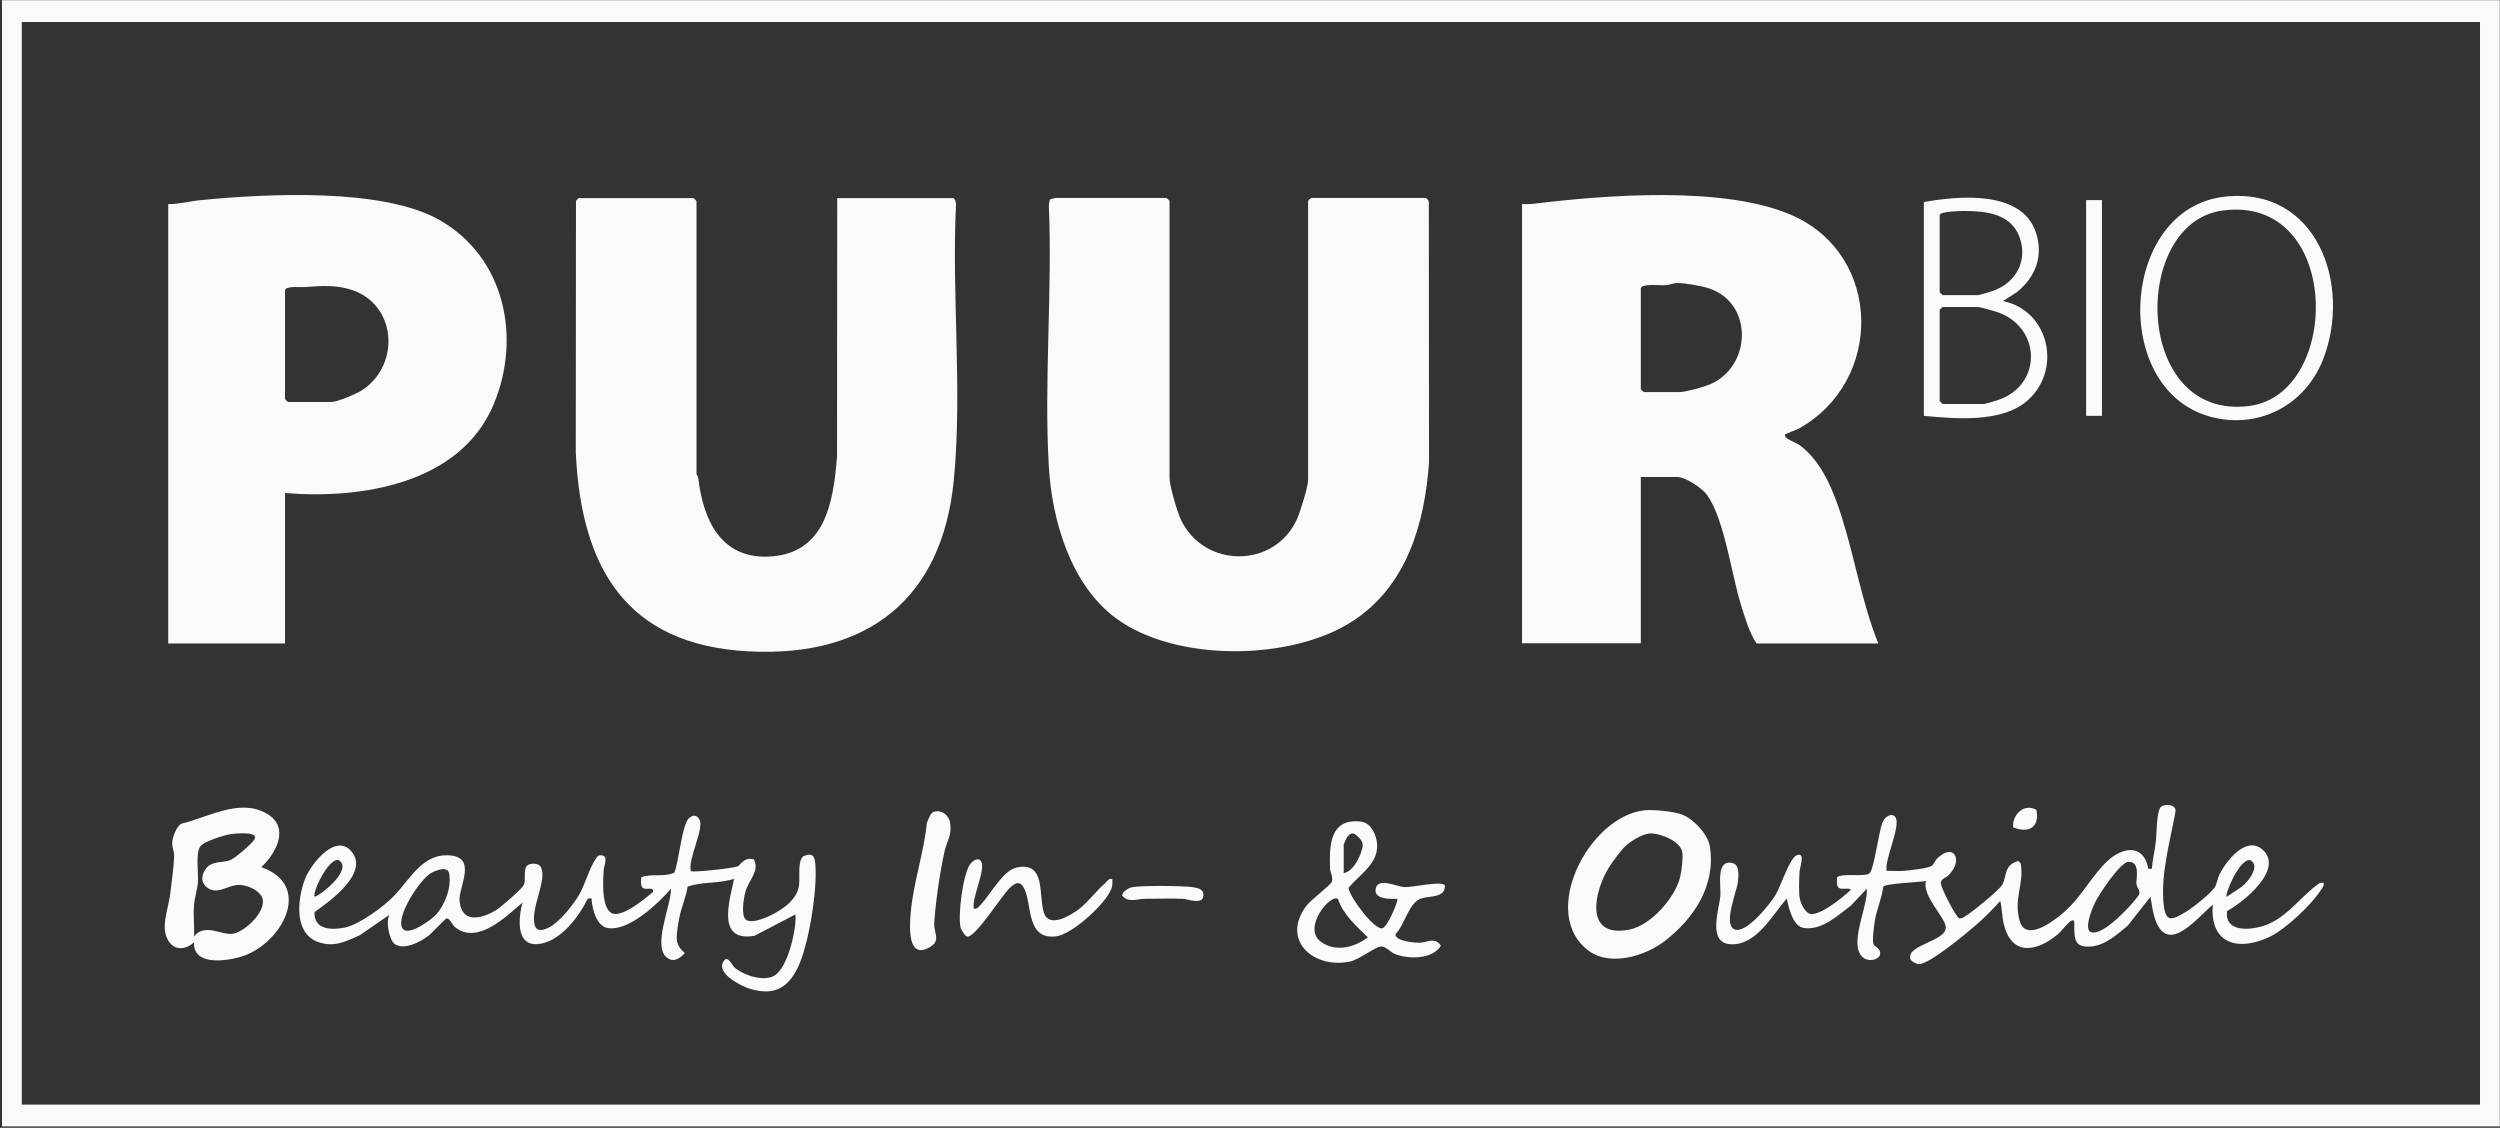
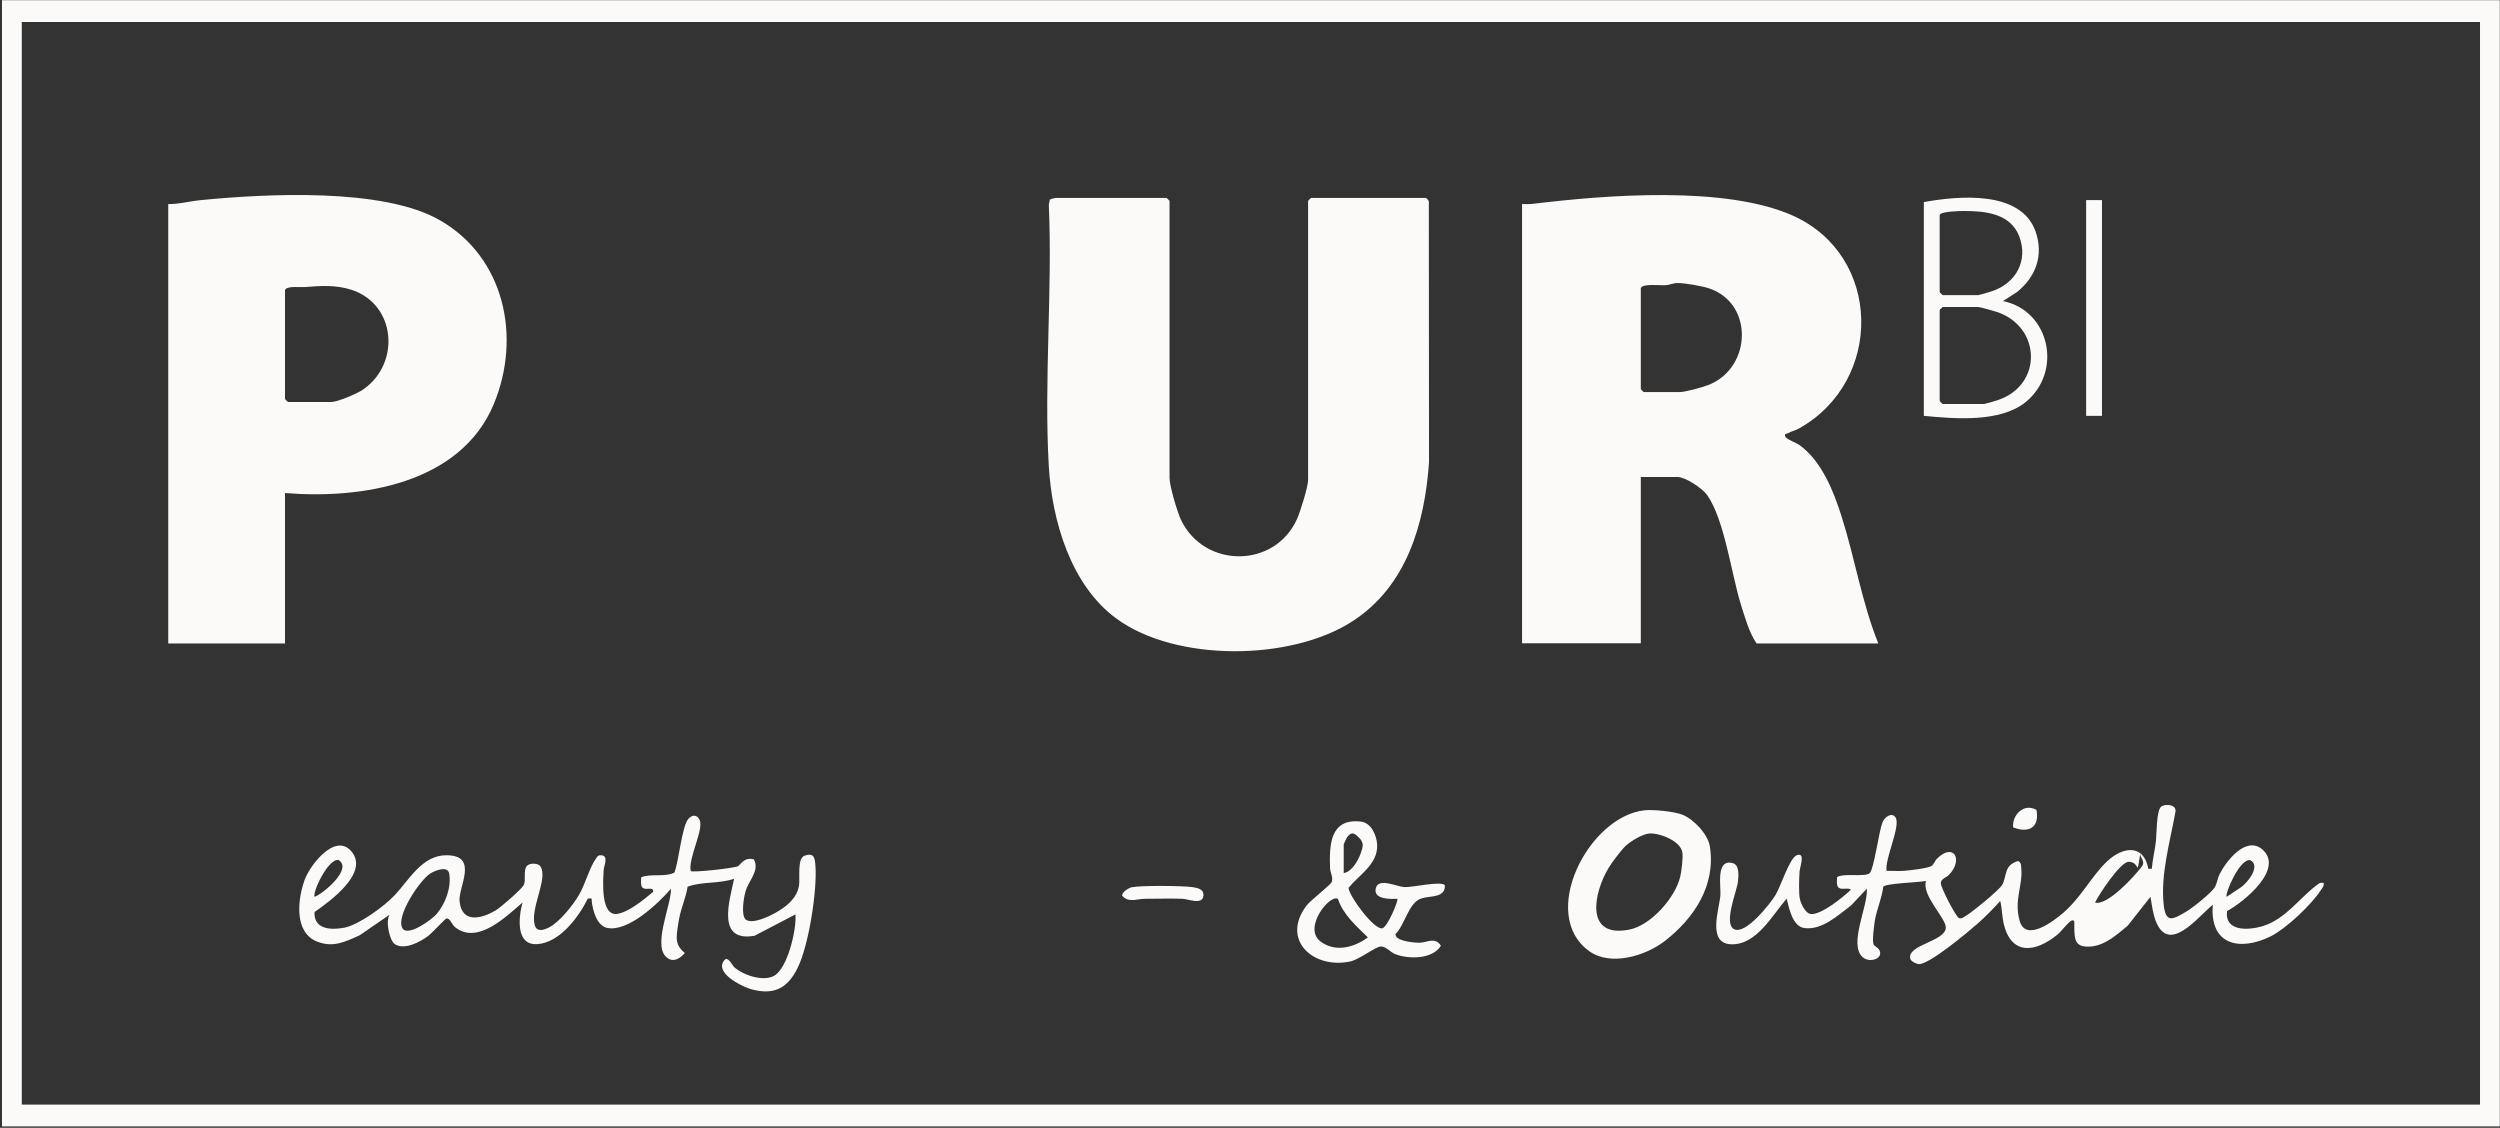
<svg xmlns="http://www.w3.org/2000/svg" version="1.0" id="Laag_1" x="0px" y="0px" viewBox="0 0 1263.1 569.8" style="enable-background:new 0 0 1263.1 569.8;" xml:space="preserve">
  <rect x="0" y="0" width="1263.1" height="569.8" fill="#333333" stroke="none" />
  <style type="text/css">
	.st0{fill:#FBFAF8;}
</style>
  <g>
    <path class="st0" d="M1,0.1l1262,0l0,569H1V0.1z M1253,11.1H11v547h1242V11.1z" />
    <path class="st0" d="M769,103.1c1.8,0,3.6,0.1,5.4-0.1c36.8-4.5,97.2-9.3,131.3,5.9c45.3,20.2,46.1,83.6,3.2,107.6   c-1.7,1-3.9,1.4-5.6,2.4c-0.6,0.3-2,0.1-1.3,1.7c0.6,1.4,5.7,3.1,7.5,4.5c11.1,8.3,16.9,23.1,21,36c6.7,21.1,10.2,43.4,18.5,64   h-61.5c-3.7-5.4-5.8-12.9-7.8-19.2c-4.9-15.6-8.4-43.4-17.2-55.8c-2.4-3.4-11-9.1-14.9-9.1H829v84h-60V103.1z M829,145.6v51   c0,0.1,1.4,1.5,1.5,1.5h18c3.1,0,12-2.5,15.2-3.8c21.3-8.9,22.3-40.8,0.1-48.5c-3.7-1.3-12.4-2.8-16.3-2.8c-2.2,0-4,1-6,1.1   C838.9,144.3,829.7,143.1,829,145.6z" />
    <path class="st0" d="M720.5,100.1c0.4,0.1,1.2,1.1,1.4,1.6l0.1,131.9c-2.2,31.1-11.3,62.6-38.7,80.3c-31,20.1-89.2,20.7-119.3-1.4   c-23-16.9-32.5-49.4-34.1-76.9c-2.5-43.2,1.9-88.6,0-132.1l0.5-2.6c0.2-0.3,2.6-0.9,3-0.9h56c0.1,0,1.5,1.4,1.5,1.5v140   c0,4,3.9,17.2,5.8,21.2c11.9,24.7,47.6,24.5,58.7-0.7c1.6-3.6,5.5-16.1,5.5-19.5v-141c0-0.1,1.4-1.5,1.5-1.5H720.5z" />
-     <path class="st0" d="M423,100.1h58.5c0.8,0,1.8,2.4,1.5,3.5c-2.2,45.5,3.3,94-1.1,139c-5.8,59.9-43.5,89.6-103.5,86.5   c-62.4-3.2-84.8-42.7-87.5-100.5l0.1-126.9c0.2-0.5,1.1-1.6,1.4-1.6h58c0.1,0,1.5,1.4,1.5,1.5v138c0,0.2,0.8,1.1,0.9,2.1   c2.5,20.7,11.2,40.6,35.6,39.5c28.6-1.3,32.6-27.2,34.5-50.5L423,100.1z" />
    <path class="st0" d="M144,249.1v76H85v-222c5.5,0.1,11.1-1.5,16.5-2c32.7-3.2,92.1-6.4,120.8,10.2c32.7,18.8,41.2,59.1,27.2,92.8   C232.8,244.4,182.7,252.3,144,249.1z M144,146.6v55c0,0.1,1.4,1.5,1.5,1.5h22c3,0,13.1-4.3,15.8-6.2c19.2-13,17-43.4-6.1-50.6   c-7.7-2.4-15-1.9-22.7-1.3C152.1,145.3,144.7,144.2,144,146.6z" />
-     <path class="st0" d="M1125.2,460.3c-1.3,10.5,10.8,9.8,18.1,7.6c11.4-3.6,18.1-13.7,26.7-20.3c1.4-1,1.9-1.9,4-1.5   c0.3,1.6-0.8,2.7-1.6,3.9c-4.8,7.3-17.2,19-25,23c-15.9,7.9-31.1,4.4-29.4-15.9c-7.6,6.2-22.1,25.3-28.8,8.3   c-1.5-3.9-2-8.2-2.7-12.3l-11.5,14.6c-5.2,4.3-11.3,9.9-18.5,10.5c-8.4,0.7-8.4-3.6-8.5-10.5c0-0.9,0.5-3.5-1.5-2.5   c-1.7,0.8-5,5.4-7,7c-11.1,9.1-23.4,10.7-27.2-5.7c-0.8-3.6-0.8-7.7-1.7-11.3c-3.4,3.8-7.6,8.1-11.5,11.5   c-4.9,4.3-24.1,20.4-29.5,20.4c-1.3,0-4-1.3-4.4-2.6c-2.1-7.2,17.9-8.8,17.9-15.9c0-4.9-12.3-16.2-10-23.5   c-3.4,0.7-20.4,1.2-21.6,2.9c-0.7,5.8-3.2,11.2-4.2,16.8c-0.4,2.4-1.5,10.7-0.7,12.3c0.5,1,2,1.6,2.6,2.4c3.2,4.6-4.4,7.4-8.1,4.1   c-7.3-6.5,2.8-25.7,2.1-34.6l-8,8.5c-6.7,5-14.5,12.5-23.5,11.4c-6-0.7-7.8-10-9-14.9c-7.2,8.3-15.2,23.5-28,23.1   c-12.3-0.4-6.1-17.5-5.5-24.6c0.4-4.6-2.5-18.8,6.3-16.4c3.4,0.9,2.9,6.4,2.6,9.3c-0.6,5-7.5,21.4-1.9,24.1   c5.8,2.8,18.1-12.8,20.8-17.2c2.7-4.4,7.2-18.9,10.8-20.2c4.6-1.7,1.5,6,1.4,8.4c-0.2,3.6-0.5,10.6,0.2,13.8   c0.5,2.4,2.9,7.3,5.5,7.5c5.3,0.5,16.3-8.5,20.3-12.3c-1.5-1.2-4.4,0.2-6.1-0.9c-1.4-0.9-1-3.9-0.9-5.5c3.8-2.1,14.2,0.2,16.5-2   c2.1-2.1,4.6-21,6.4-25.6c1.1-2.8,4.8-5.3,6.6-2.5c2.8,4.3-5.6,21.1-4.5,27c2.8-0.1,5.7,0.2,8.5,0c2.9-0.2,12.7-1.3,14.4-2.6   c1-0.8,1.5-2.5,2.5-3.5c8.5-8.5,13.5,0.5,6.1,8.1c-1.5,1.6-4.2,1.9-4.1,4.4c0.1,2.3,7.7,17,9.2,17.5c1.4,0.4,2-0.4,3-0.9   c3.1-1.7,17.6-13.5,18.9-16.1c2.4-4.7,0.7-9.8,8-11.9c1.5,1,1.4,1.9,1.5,3.4c1,8.8-3.8,16.2-0.8,26.8c3,10.9,16.9,0.4,21.8-3.8   c9.6-8.2,14.6-19,22.6-26.4c7-6.6,17.4-8.9,20.3,2.5c0.4,1.6-0.2,1.6,2.1,1.4c0.3-4.5,1.5-9,2-13.5c0.5-3.6,0.2-16.4,2.9-18   c2.3-1.4,7.8-0.9,7,2.9c-2.7,15-7.6,31.7-5.9,47c1.1,9.4,4.7,7.2,11.2,3.4c3.3-1.9,12.8-9.5,14.6-12.4c1.2-2.1,1.4-4.6,2.4-6.6   c3.5-6.8,13.1-19.2,21.3-12.8C1154.7,438.7,1133.6,455.8,1125.2,460.3z M1125,453.1l7.5-5c3.2-2.4,9.8-10.5,4.5-13.5   C1131.6,433.4,1123.9,451.9,1125,453.1z M1075.5,435.4c-4.2,0-15.1,16.6-17,20.6c-1.3,2.6-6,13.8-1.9,15   c6.2,1.8,20.1-13.4,23.6-18.2c2-2.4-0.7-4.4-0.8-6.2C1079.2,444,1081.5,435.4,1075.5,435.4z" />
+     <path class="st0" d="M1125.2,460.3c-1.3,10.5,10.8,9.8,18.1,7.6c11.4-3.6,18.1-13.7,26.7-20.3c1.4-1,1.9-1.9,4-1.5   c0.3,1.6-0.8,2.7-1.6,3.9c-4.8,7.3-17.2,19-25,23c-15.9,7.9-31.1,4.4-29.4-15.9c-7.6,6.2-22.1,25.3-28.8,8.3   c-1.5-3.9-2-8.2-2.7-12.3l-11.5,14.6c-5.2,4.3-11.3,9.9-18.5,10.5c-8.4,0.7-8.4-3.6-8.5-10.5c0-0.9,0.5-3.5-1.5-2.5   c-1.7,0.8-5,5.4-7,7c-11.1,9.1-23.4,10.7-27.2-5.7c-0.8-3.6-0.8-7.7-1.7-11.3c-3.4,3.8-7.6,8.1-11.5,11.5   c-4.9,4.3-24.1,20.4-29.5,20.4c-1.3,0-4-1.3-4.4-2.6c-2.1-7.2,17.9-8.8,17.9-15.9c0-4.9-12.3-16.2-10-23.5   c-3.4,0.7-20.4,1.2-21.6,2.9c-0.7,5.8-3.2,11.2-4.2,16.8c-0.4,2.4-1.5,10.7-0.7,12.3c0.5,1,2,1.6,2.6,2.4c3.2,4.6-4.4,7.4-8.1,4.1   c-7.3-6.5,2.8-25.7,2.1-34.6l-8,8.5c-6.7,5-14.5,12.5-23.5,11.4c-6-0.7-7.8-10-9-14.9c-7.2,8.3-15.2,23.5-28,23.1   c-12.3-0.4-6.1-17.5-5.5-24.6c0.4-4.6-2.5-18.8,6.3-16.4c3.4,0.9,2.9,6.4,2.6,9.3c-0.6,5-7.5,21.4-1.9,24.1   c5.8,2.8,18.1-12.8,20.8-17.2c2.7-4.4,7.2-18.9,10.8-20.2c4.6-1.7,1.5,6,1.4,8.4c-0.2,3.6-0.5,10.6,0.2,13.8   c0.5,2.4,2.9,7.3,5.5,7.5c5.3,0.5,16.3-8.5,20.3-12.3c-1.5-1.2-4.4,0.2-6.1-0.9c-1.4-0.9-1-3.9-0.9-5.5c3.8-2.1,14.2,0.2,16.5-2   c2.1-2.1,4.6-21,6.4-25.6c1.1-2.8,4.8-5.3,6.6-2.5c2.8,4.3-5.6,21.1-4.5,27c2.8-0.1,5.7,0.2,8.5,0c2.9-0.2,12.7-1.3,14.4-2.6   c1-0.8,1.5-2.5,2.5-3.5c8.5-8.5,13.5,0.5,6.1,8.1c-1.5,1.6-4.2,1.9-4.1,4.4c0.1,2.3,7.7,17,9.2,17.5c1.4,0.4,2-0.4,3-0.9   c3.1-1.7,17.6-13.5,18.9-16.1c2.4-4.7,0.7-9.8,8-11.9c1.5,1,1.4,1.9,1.5,3.4c1,8.8-3.8,16.2-0.8,26.8c3,10.9,16.9,0.4,21.8-3.8   c9.6-8.2,14.6-19,22.6-26.4c7-6.6,17.4-8.9,20.3,2.5c0.4,1.6-0.2,1.6,2.1,1.4c0.3-4.5,1.5-9,2-13.5c0.5-3.6,0.2-16.4,2.9-18   c2.3-1.4,7.8-0.9,7,2.9c-2.7,15-7.6,31.7-5.9,47c1.1,9.4,4.7,7.2,11.2,3.4c3.3-1.9,12.8-9.5,14.6-12.4c1.2-2.1,1.4-4.6,2.4-6.6   c3.5-6.8,13.1-19.2,21.3-12.8C1154.7,438.7,1133.6,455.8,1125.2,460.3z M1125,453.1l7.5-5c3.2-2.4,9.8-10.5,4.5-13.5   C1131.6,433.4,1123.9,451.9,1125,453.1z M1075.5,435.4c-4.2,0-15.1,16.6-17,20.6c6.2,1.8,20.1-13.4,23.6-18.2c2-2.4-0.7-4.4-0.8-6.2C1079.2,444,1081.5,435.4,1075.5,435.4z" />
    <path class="st0" d="M349,440.1c0.9,0.8,21.1-1.3,24-2.5c2.4-2.6,4.1-4.4,7.9-3.4c3,5.8-2.6,10.5-4.2,16.1   c-0.9,2.9-2.5,12.4,0.2,14.4c3.3,2.3,11.5-1.6,14.7-3.4c5.6-3.1,11-7.3,12.1-13.9c0.6-3.7-1.1-13.9,2.9-15.1   c4.8-1.6,5.1,1.2,5.4,5.3c0.9,12.5-3.4,40-8.9,51.2c-5.2,10.8-12.5,14.3-24.2,10.8c-4.5-1.4-18.2-8.2-12.9-14.5   c1.8-2.2,4,2.7,4.9,3.5c4.5,4.1,14.9,7.6,20.4,4.3c6.7-4,11.2-23.2,10.6-30.9l-20.7,10.8c-19.3,3.3-12.7-17.4-10.3-28.8   c-7.6,2.6-16.2,1.3-23.5,4c-0.8,5.4-3.2,10.5-4.2,15.8c-0.5,2.4-1.3,7.5-1.3,9.7c0,3.6,1.4,5.7,4.1,8c-1.9,2.2-5,4.6-8,3   c-9.4-4.8,1.3-27.2,1-35.5c-6.4,7.5-21.8,22.1-32.3,19.8c-5.1-1.1-7.2-8.7-7.7-13.3c-0.2-1.8,0.4-1.7-2-1.5   c-4.6,9.3-14.2,22.3-25.5,23c-11.1,0.8-9.5-13.7-7.5-21c-8.2,7-22.7,21.5-34,12.5c-1.7-1.3-2.7-4.9-4.5-4.4   c-0.7,0.2-7.3,7.4-9.2,8.8c-4,3-11.8,7.2-16.7,4.2c-2.8-1.7-5-11.9-2.7-15l-15.1,10.4c-7.5,3.4-13.6,6.5-21.9,3.1   c-11.4-4.8-9.5-21.3-6-31c2.8-7.7,15.5-24,23.6-14.5c9.3,10.8-10.7,25.2-18.6,30.7c-0.4,8.8,8.2,9.2,15.1,7.9   c7.3-1.4,20.3-10.9,25.5-16.5c7.1-7.5,13.7-20.1,26-20.1c16.7,0,5.9,16.1,6.7,23.3c1.2,11.3,11,8.8,18.2,4.6   c2.5-1.5,13.1-10.7,14.2-12.8c1.3-2.6-0.4-7.7,1.7-9.8c1.5-1.5,5.7-1.4,6.8,0.4c3.9,6.3-5.4,21.2-2.9,29.7c1.1,3.7,4.9,2.3,7.5,0.9   c5.3-2.9,11.7-11,14.8-16.2c3.1-5.2,5.5-14.3,8.6-18.4c0.7-1,0.9-1.7,2.4-1.7c4.3,0,1.6,5.2,1.5,7.5c-0.3,5.2-1.7,23.6,7,22.1   c5.9-1,13.4-7.3,18-11.1c0.4-3.1-4.1-0.3-5.6-2.4c-0.8-1.2-0.5-3.5-0.4-5c5.4-2,11.5,0.1,16.7-2.3c2.3-5.5,3.8-23.8,7.2-27.3   c1.9-2,4.2-2.1,5.5,0.5C355.9,418.7,347.5,433.9,349,440.1z M159,453.1c4.5-1.7,19.4-14.3,12-18.6   C165.8,433.6,157.5,451.3,159,453.1z M220.6,461.8c4.5-5.4,7.4-13.1,6.4-20.2c-0.6-4.4-6.8-1.9-9.4-0.4c-5.5,3.3-18,22.2-14.2,27.9   C206.2,473.4,218.3,464.5,220.6,461.8z" />
-     <path class="st0" d="M132,438.1c27.2,9.6,9.5,40-11,45.5c-7.8,2.1-23.4,4.2-23-7.5c-6.2,5.5-12.8,3.1-14.5-4.9   c-1.2-5.7,1.8-13.7,2.5-19.6c0.7-5.6,1.8-13.6,2-19c0.1-2.4-1.3-4.5-0.9-7.8c0.3-2.5,2.3-7.3,4.4-8.6c13.5-3.2,29.8-13.1,43.3-5.1   C146.5,417.8,139.8,430.9,132,438.1z M98,473.1c5.7-7,14.2-0.2,20-1.4c6.4-1.3,18.1-12.7,14-19.1c-2.2-3.4-7.6-5.6-11.6-5.5   c-5.7,0.2-10.8,5.4-16,1.1c-3.2-2.6-2.6-6.4-0.3-9.4c3-3.9,8-2.8,11.9-4.1c2.5-0.8,11-8.2,12.5-10.5c2.7-4.3-9.4-3.1-11.8-2.8   c-3.3,0.5-13.9,3.7-15.6,6.4c-2.3,3.4-0.8,13.2-1.1,17.9c-0.3,3.7-1.8,8.3-2,12C97.6,462.6,98.3,468,98,473.1z" />
    <path class="st0" d="M830.8,409.4c4.4-0.5,15.1,0.6,19.2,2.2c5.7,2.3,12.9,9.8,13.9,16.1c3.1,19.6-8,36.4-23,47.9   c-9.7,7.4-27.1,12.7-37.9,5C777.1,462.1,802.6,412.5,830.8,409.4z M821.3,427.4c-2.1,2-6.9,8.3-8.5,11   c-7.6,12.5-12.4,35.7,10.3,31.3c11-2.1,23.5-16.3,25.9-27.1c0.6-2.7,1.4-9.3,1-11.9c-0.9-5.8-11.2-9.8-16.4-9.6   C830,421.2,823.9,425,821.3,427.4z" />
    <path class="st0" d="M972,102.1c17.6-3.2,49.2-6.1,56.5,15c4.1,12,0.1,22.8-9.5,30.5l-7,4.5c23.9,5,30.1,35.8,11.5,51   c-12.9,10.5-35.9,8.5-51.5,7V102.1z M980,108.6v39c0,0.1,1.4,1.5,1.5,1.5h18c0.4,0,6-1.6,7-2c12.2-4.1,18.3-15.6,13.7-27.7   c-4.4-11.4-16.8-12.8-27.7-12.8C990.1,106.6,980.5,106.8,980,108.6z M981.5,155.1c-0.3,0.5-1.5,1.2-1.5,1.5v46   c0,0.1,1.4,1.5,1.5,1.5h21c0.4,0,6-1.6,7-2c22.6-7.6,21.9-37-0.6-44.5c-1.5-0.5-8.6-2.5-9.5-2.5H981.5z" />
-     <path class="st0" d="M1123.8,99.4c46.8-5.4,64.5,44.4,50,82c-9.1,23.5-33,35.9-57.5,29C1066,196.2,1071.3,105.4,1123.8,99.4z    M1122.8,106.4c-46.4,6.3-45,106.4,13.7,98.7C1183.4,198.9,1183.2,98.1,1122.8,106.4z" />
    <path class="st0" d="M706,454.1c-3.8,0.2-12.2,0.3-10.9-5.3c1.3-5.6,10.6-0.8,14.4-0.6c4.3,0.2,18.2-3.2,20.5-1   c0.4,6.6-7.6,5.3-11.8,6.7c-6.5,2-8.3,13.2-13.1,18c-0.6,3.6,9.8,4.5,12.4,4.4c3.9-0.2,7.5-3,10.5,1.5c-4.2,7-16.6,6.9-23.2,4.2   c-2.5-1-4.5-3.9-7.2-3.8c-2.8,0.2-10.8,6.6-15.5,7.6c-18.6,3.9-35-10.9-22.1-28.1c2.2-3,12.4-10.6,12.9-12.2   c0.7-2.5-0.8-4.5-0.9-6.8c-0.4-11.7-0.1-25.4,15.6-23.6c5.2,0.6,8,7,8.2,11.8c0.4,9.7-9.1,15.1-14.5,21.7   c0.6,4.6,13,21.3,17.1,20.4C701.1,468.4,706.7,454.7,706,454.1z M679,441.1c4.1-0.7,7.2-6.4,8.5-10c1.2-3.5,1.8-5.2-1-8   c-2-2-3.4-3.1-5.6-0.5c-0.4,0.4-2,3.8-2,4V441.1z M676,454.2c-3.9-2.8-17.9,14.5-8.9,21.4c7.4,5.7,17,3.2,24-2   C685.2,467.8,678.6,462.1,676,454.2z" />
-     <path class="st0" d="M492,459.1c1.7,0.3,2.5-0.9,3.5-2c5-5.2,11.1-17.3,18.2-18.8c14.9-3.2,10.9,14.1,13.7,22.8   c2.6,8,13.2,1.6,17.5-1.6c5.1-3.9,8.9-9.4,13.6-13.4c1.1-1,1.6-2.4,3.5-2c0.1,1.8,0.1,3.3-0.5,5c-3,7.7-19.8,23-28,24   c-14.9,1.7-12-15.5-15.9-23.9c-2.2-4.7-4.9-3.2-8,0c-3.3,3.3-17.1,24.8-20.9,24c-1.1-0.2-3.1-3.4-3.4-4.7   c-1.4-6.2,1.2-26.7,4.8-31.8c1.1-1.6,4.1-3.9,5.6-1.5C498.2,439.4,490.9,453.4,492,459.1z" />
    <rect x="1054" y="101.1" class="st0" width="8" height="109" />
-     <path class="st0" d="M471.7,410.2c3.9-1.3,7.7,1.6,8.3,5.4c1,6.8-1.4,8.7-2.7,14.2c-2.4,10.7-4.6,25.8-5.3,36.7   c-0.3,4.7,3.5,8.6-2,11.9c-11.5,6.9-10.5-9.9-9.9-16.9c1.2-15,6.7-30.7,8.2-45.8C469,414.2,470,410.8,471.7,410.2z" />
    <path class="st0" d="M571.7,448.3c4.6-1,25.5-0.8,30.7-0.1c2.8,0.4,6,1.1,5.6,4.4c-0.5,4.8-7.7,1.6-10.6,1.5c-6-0.2-12.8,0-19,0   c-3.9,0-8.1,2.2-11.4-1.5C566.6,450.9,570.2,448.6,571.7,448.3z" />
    <path class="st0" d="M1028.9,409.2c1.7,8.8-3.9,12-11.8,8.8C1016.6,411.6,1022.6,405.6,1028.9,409.2z" />
  </g>
</svg>